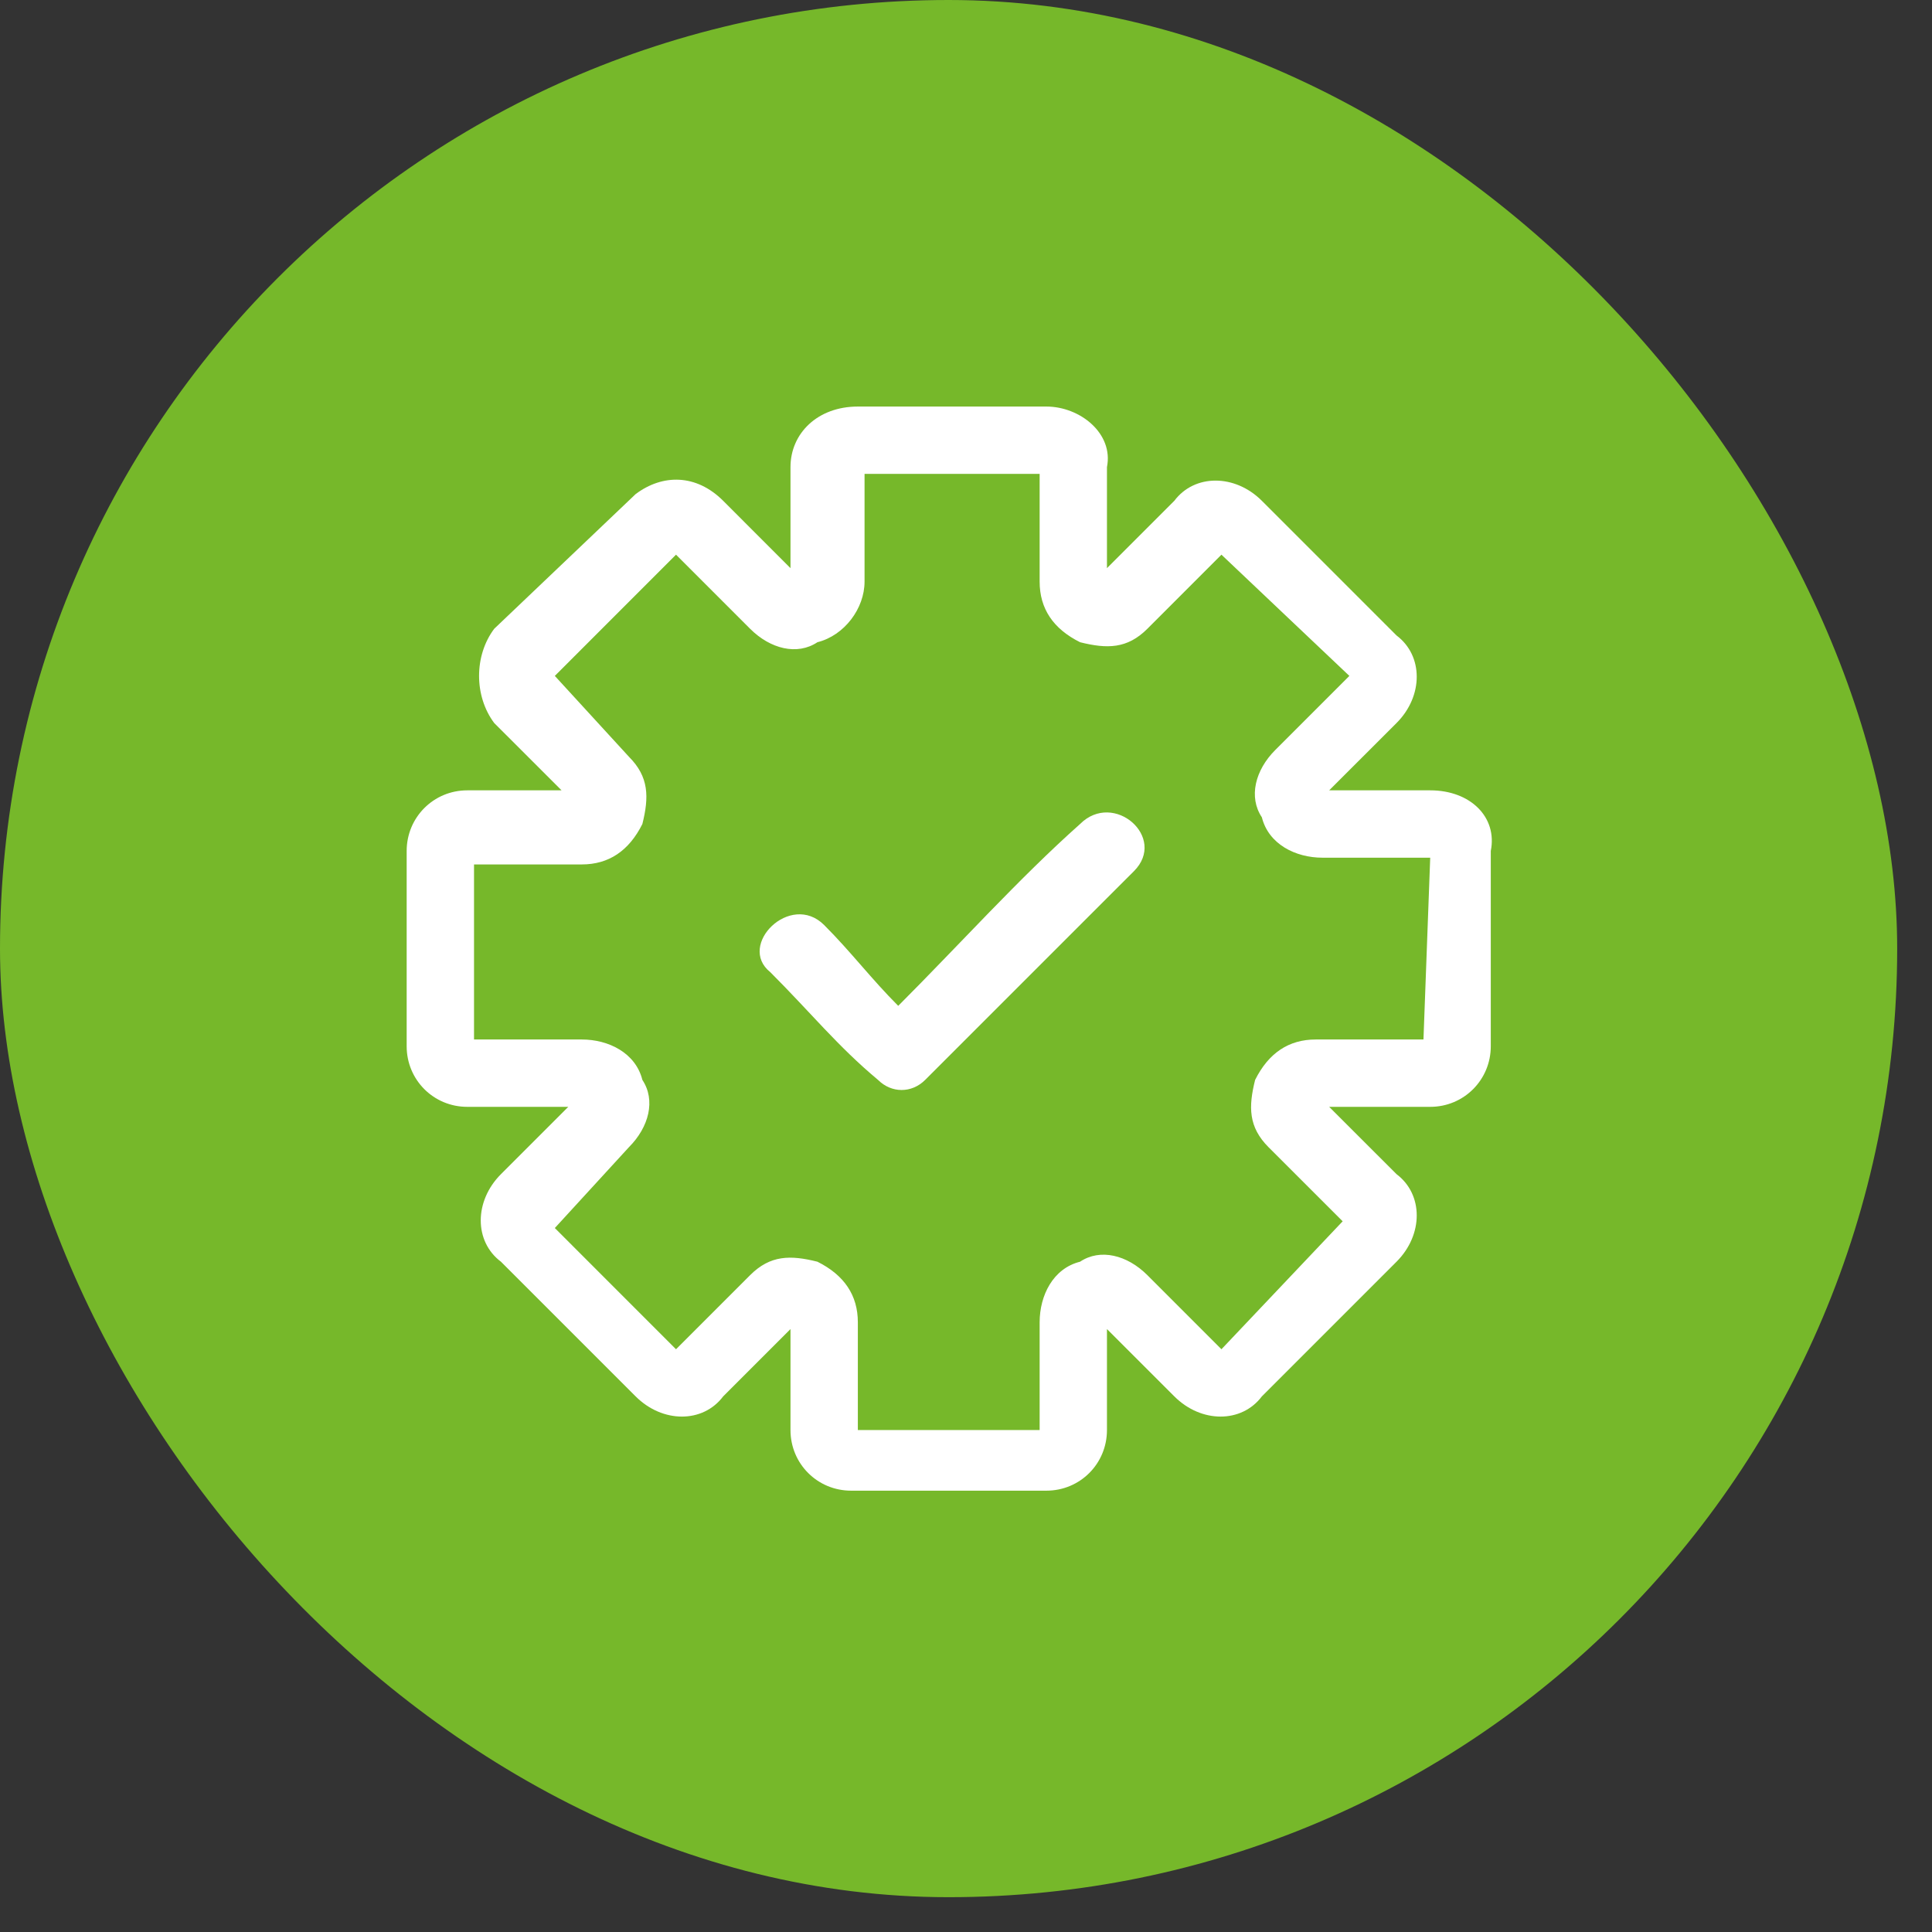
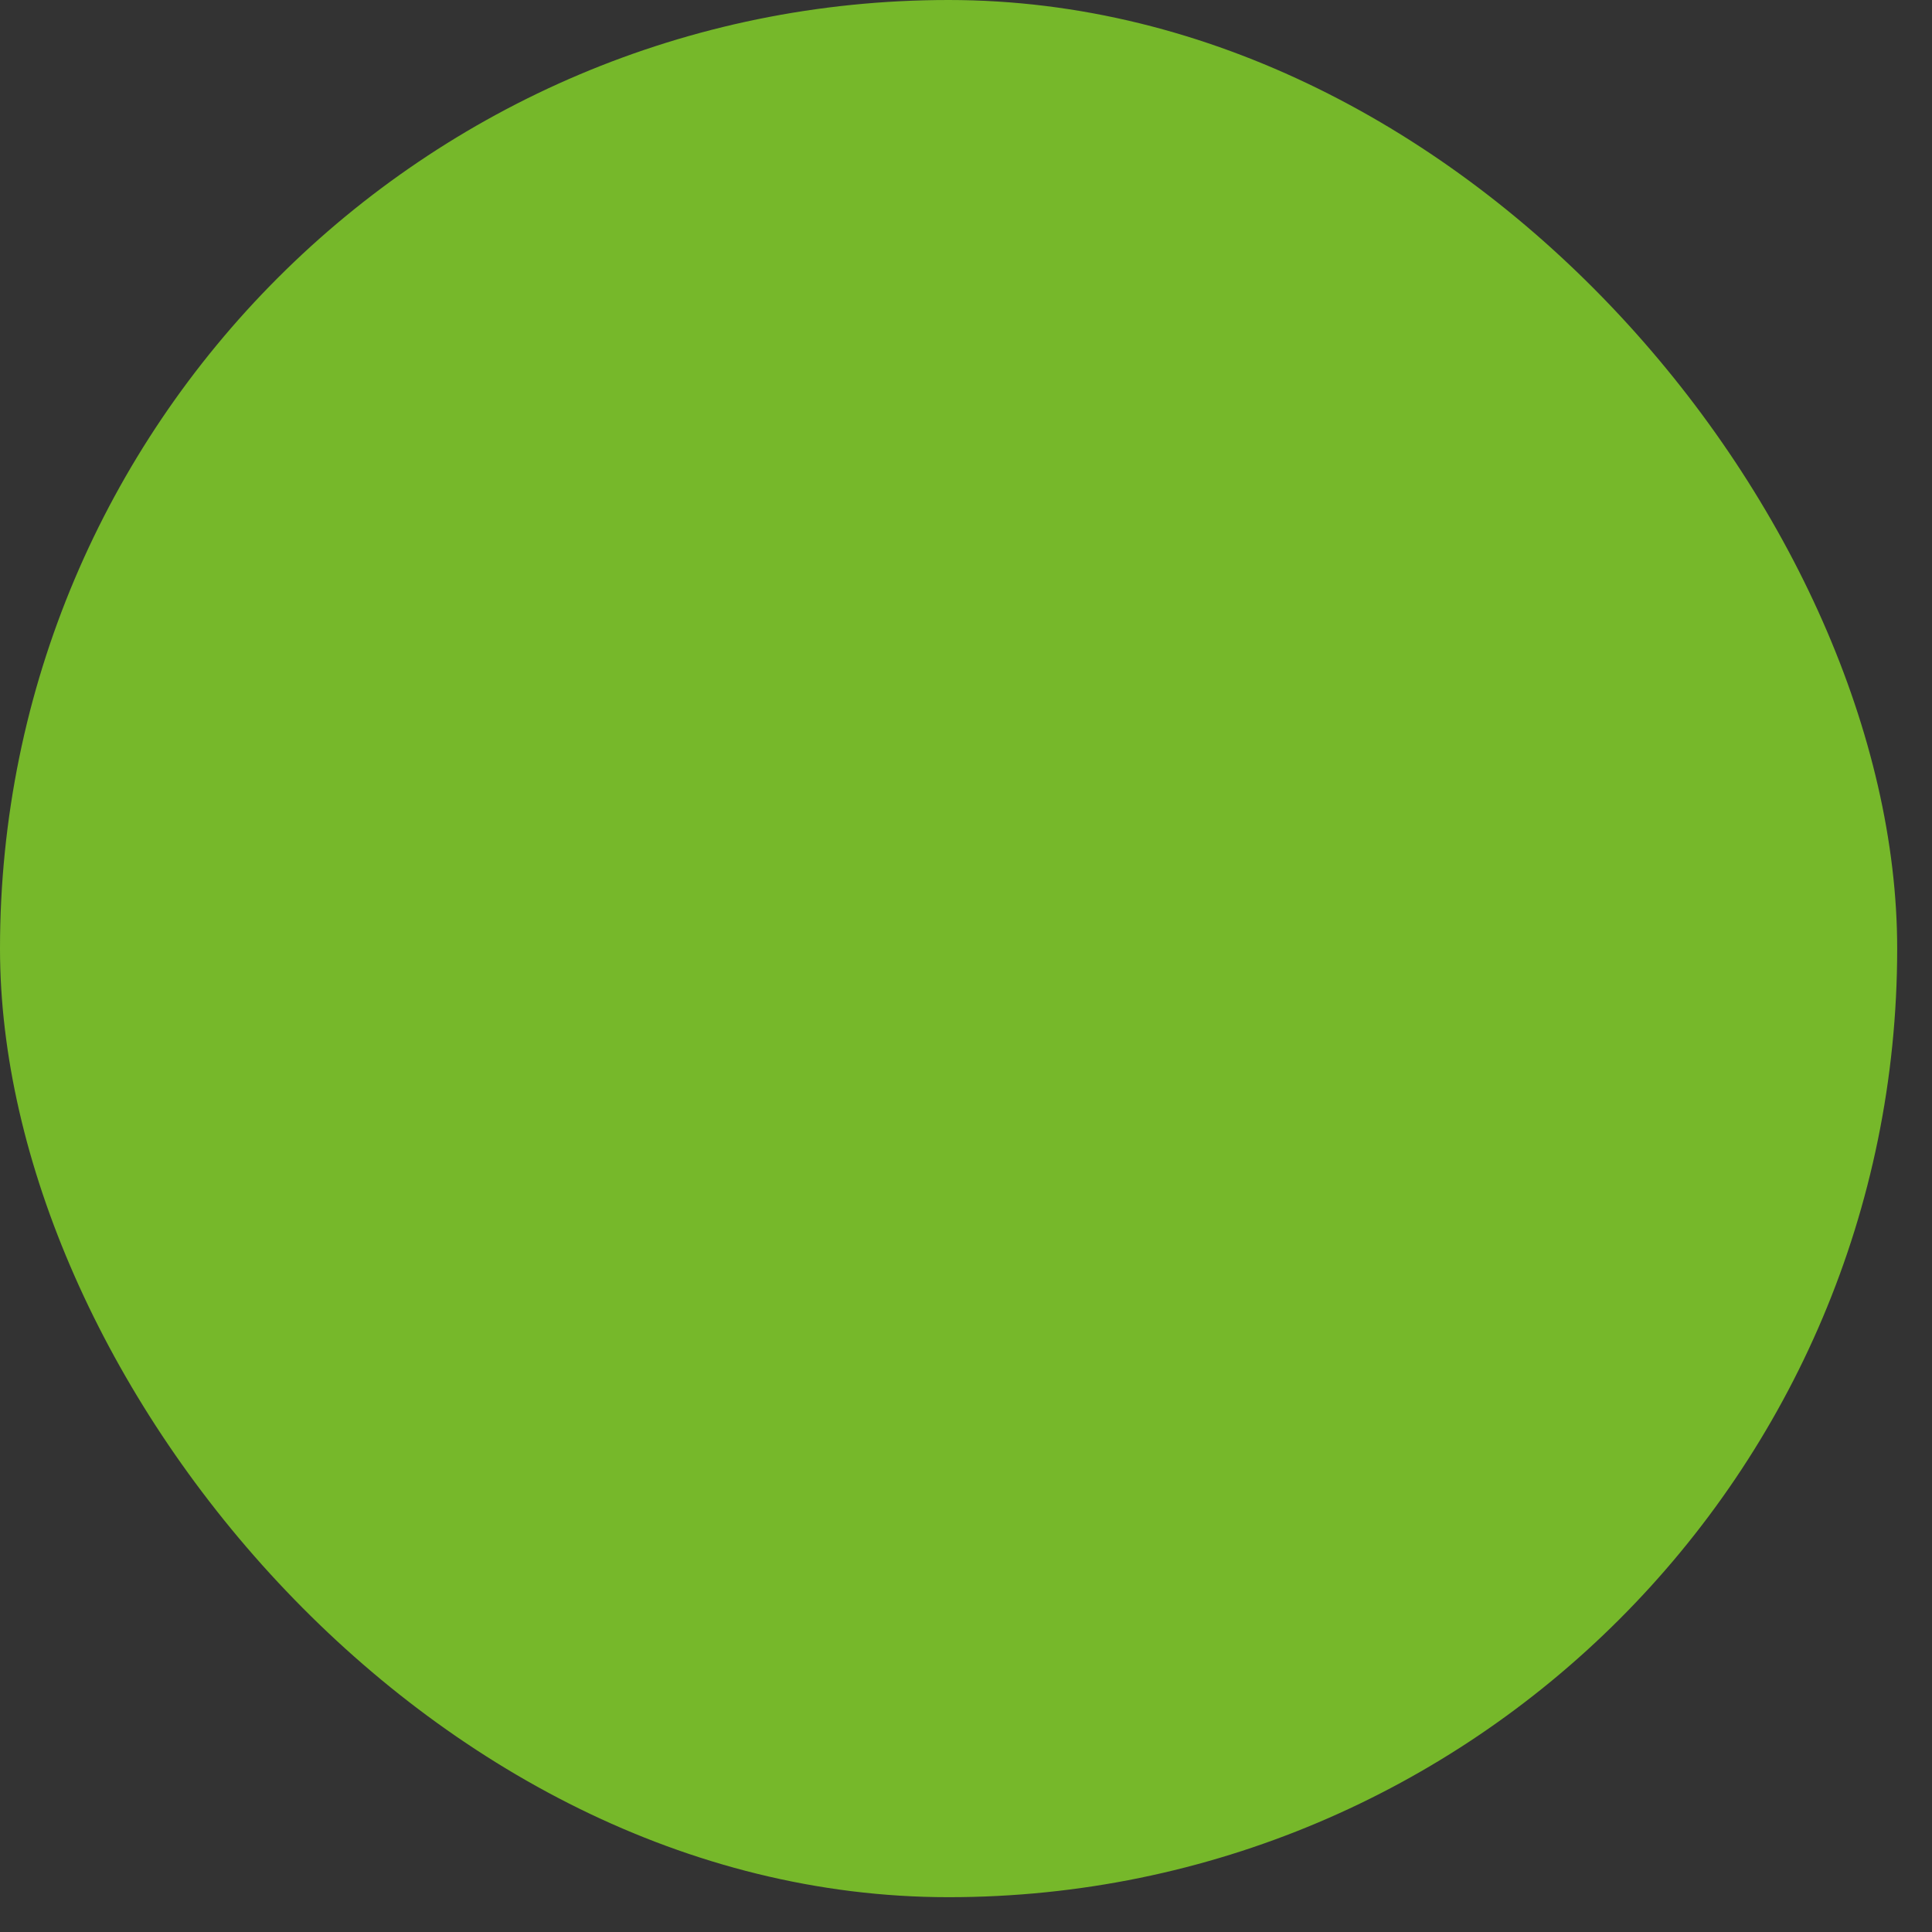
<svg xmlns="http://www.w3.org/2000/svg" width="51" height="51" viewBox="0 0 51 51" fill="none">
  <rect x="0" y="0" width="51" height="51" fill="#333333" stroke="none" />
  <g id="compliance">
    <rect width="50.081" height="50.081" rx="25.041" fill="#76B82A" />
    <g id="Group">
-       <path id="Vector" d="M37.754 20.863H35.087L36.865 19.086C37.576 18.375 37.576 17.308 36.865 16.775L33.31 13.22C32.599 12.509 31.532 12.509 30.999 13.22L29.221 14.998V12.331C29.399 11.443 28.511 10.732 27.622 10.732H22.645C21.578 10.732 20.867 11.443 20.867 12.331V14.998L19.09 13.22C18.379 12.509 17.49 12.509 16.779 13.043L13.046 16.598C12.513 17.308 12.513 18.375 13.046 19.086L14.824 20.863H12.335C11.446 20.863 10.735 21.575 10.735 22.463V27.618C10.735 28.507 11.446 29.218 12.335 29.218H15.001L13.224 30.995C12.513 31.706 12.513 32.773 13.224 33.306L16.779 36.861C17.49 37.572 18.556 37.572 19.09 36.861L20.867 35.084V37.75C20.867 38.639 21.578 39.35 22.467 39.35H27.622C28.511 39.35 29.221 38.639 29.221 37.75V35.084L30.999 36.861C31.71 37.572 32.776 37.572 33.31 36.861L36.865 33.306C37.576 32.595 37.576 31.529 36.865 30.995L35.087 29.218H37.754C38.642 29.218 39.353 28.507 39.353 27.618V22.463C39.531 21.575 38.82 20.863 37.754 20.863ZM37.576 27.44H34.732C34.021 27.44 33.487 27.796 33.132 28.507C32.954 29.218 32.954 29.751 33.487 30.284L35.443 32.239L32.243 35.617L30.288 33.661C29.755 33.128 29.044 32.95 28.511 33.306C27.799 33.484 27.444 34.195 27.444 34.906V37.75H22.645V34.906C22.645 34.195 22.289 33.661 21.578 33.306C20.867 33.128 20.334 33.128 19.801 33.661L17.845 35.617L14.646 32.417L16.601 30.284C17.134 29.751 17.312 29.04 16.957 28.507C16.779 27.796 16.068 27.44 15.357 27.44H12.513V22.819H15.357C16.068 22.819 16.601 22.463 16.957 21.752C17.134 21.041 17.134 20.508 16.601 19.975L14.646 17.842L17.845 14.642L19.801 16.598C20.334 17.131 21.045 17.308 21.578 16.953C22.289 16.775 22.822 16.064 22.822 15.353V12.509H27.444V15.353C27.444 16.064 27.799 16.598 28.511 16.953C29.221 17.131 29.755 17.131 30.288 16.598L32.243 14.642L35.62 17.842L33.665 19.797C33.132 20.33 32.954 21.041 33.31 21.575C33.487 22.285 34.199 22.641 34.91 22.641H37.754L37.576 27.44Z" fill="white" />
-       <path id="Vector_2" d="M28.511 21.752C26.911 23.174 25.311 24.952 23.711 26.552C23 25.841 22.467 25.13 21.756 24.419C20.867 23.53 19.445 24.952 20.334 25.663C21.401 26.729 22.112 27.618 23.178 28.507C23.534 28.862 24.067 28.862 24.422 28.507C26.022 26.907 27.622 25.307 29.222 23.707C29.399 23.53 29.577 23.352 29.933 22.997C30.821 22.108 29.399 20.863 28.511 21.752Z" fill="white" />
-     </g>
+       </g>
  </g>
</svg>